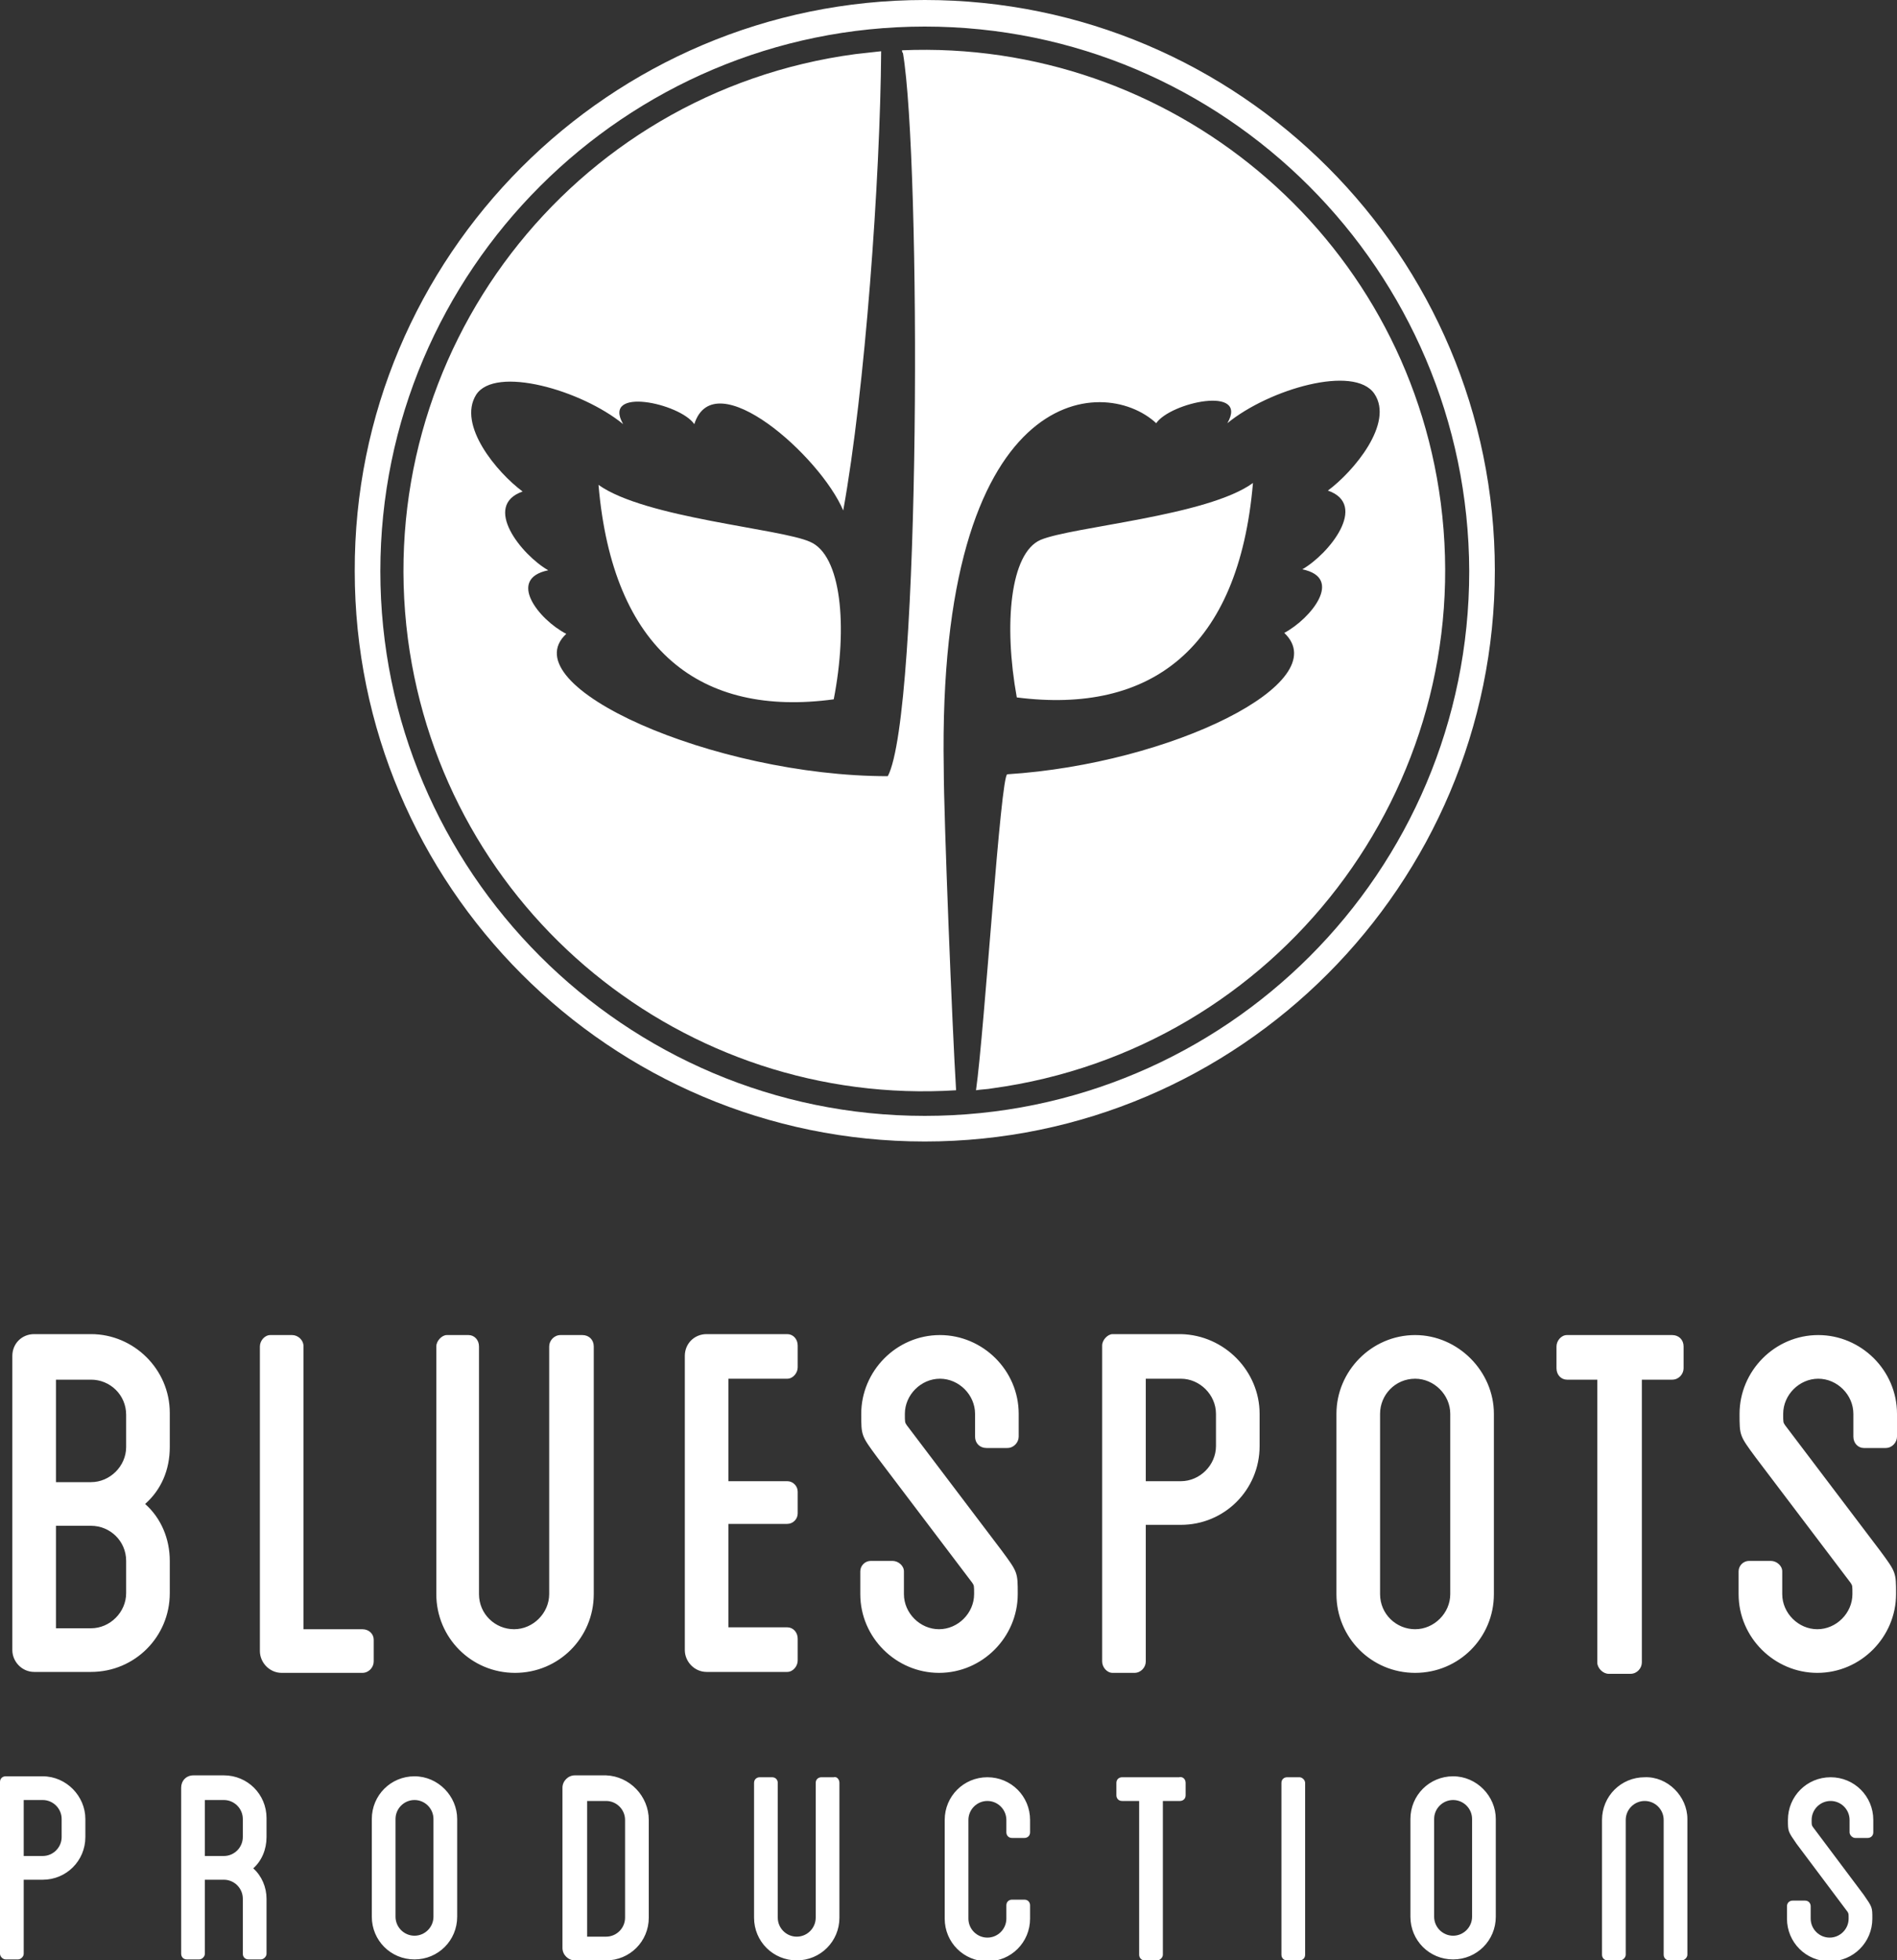
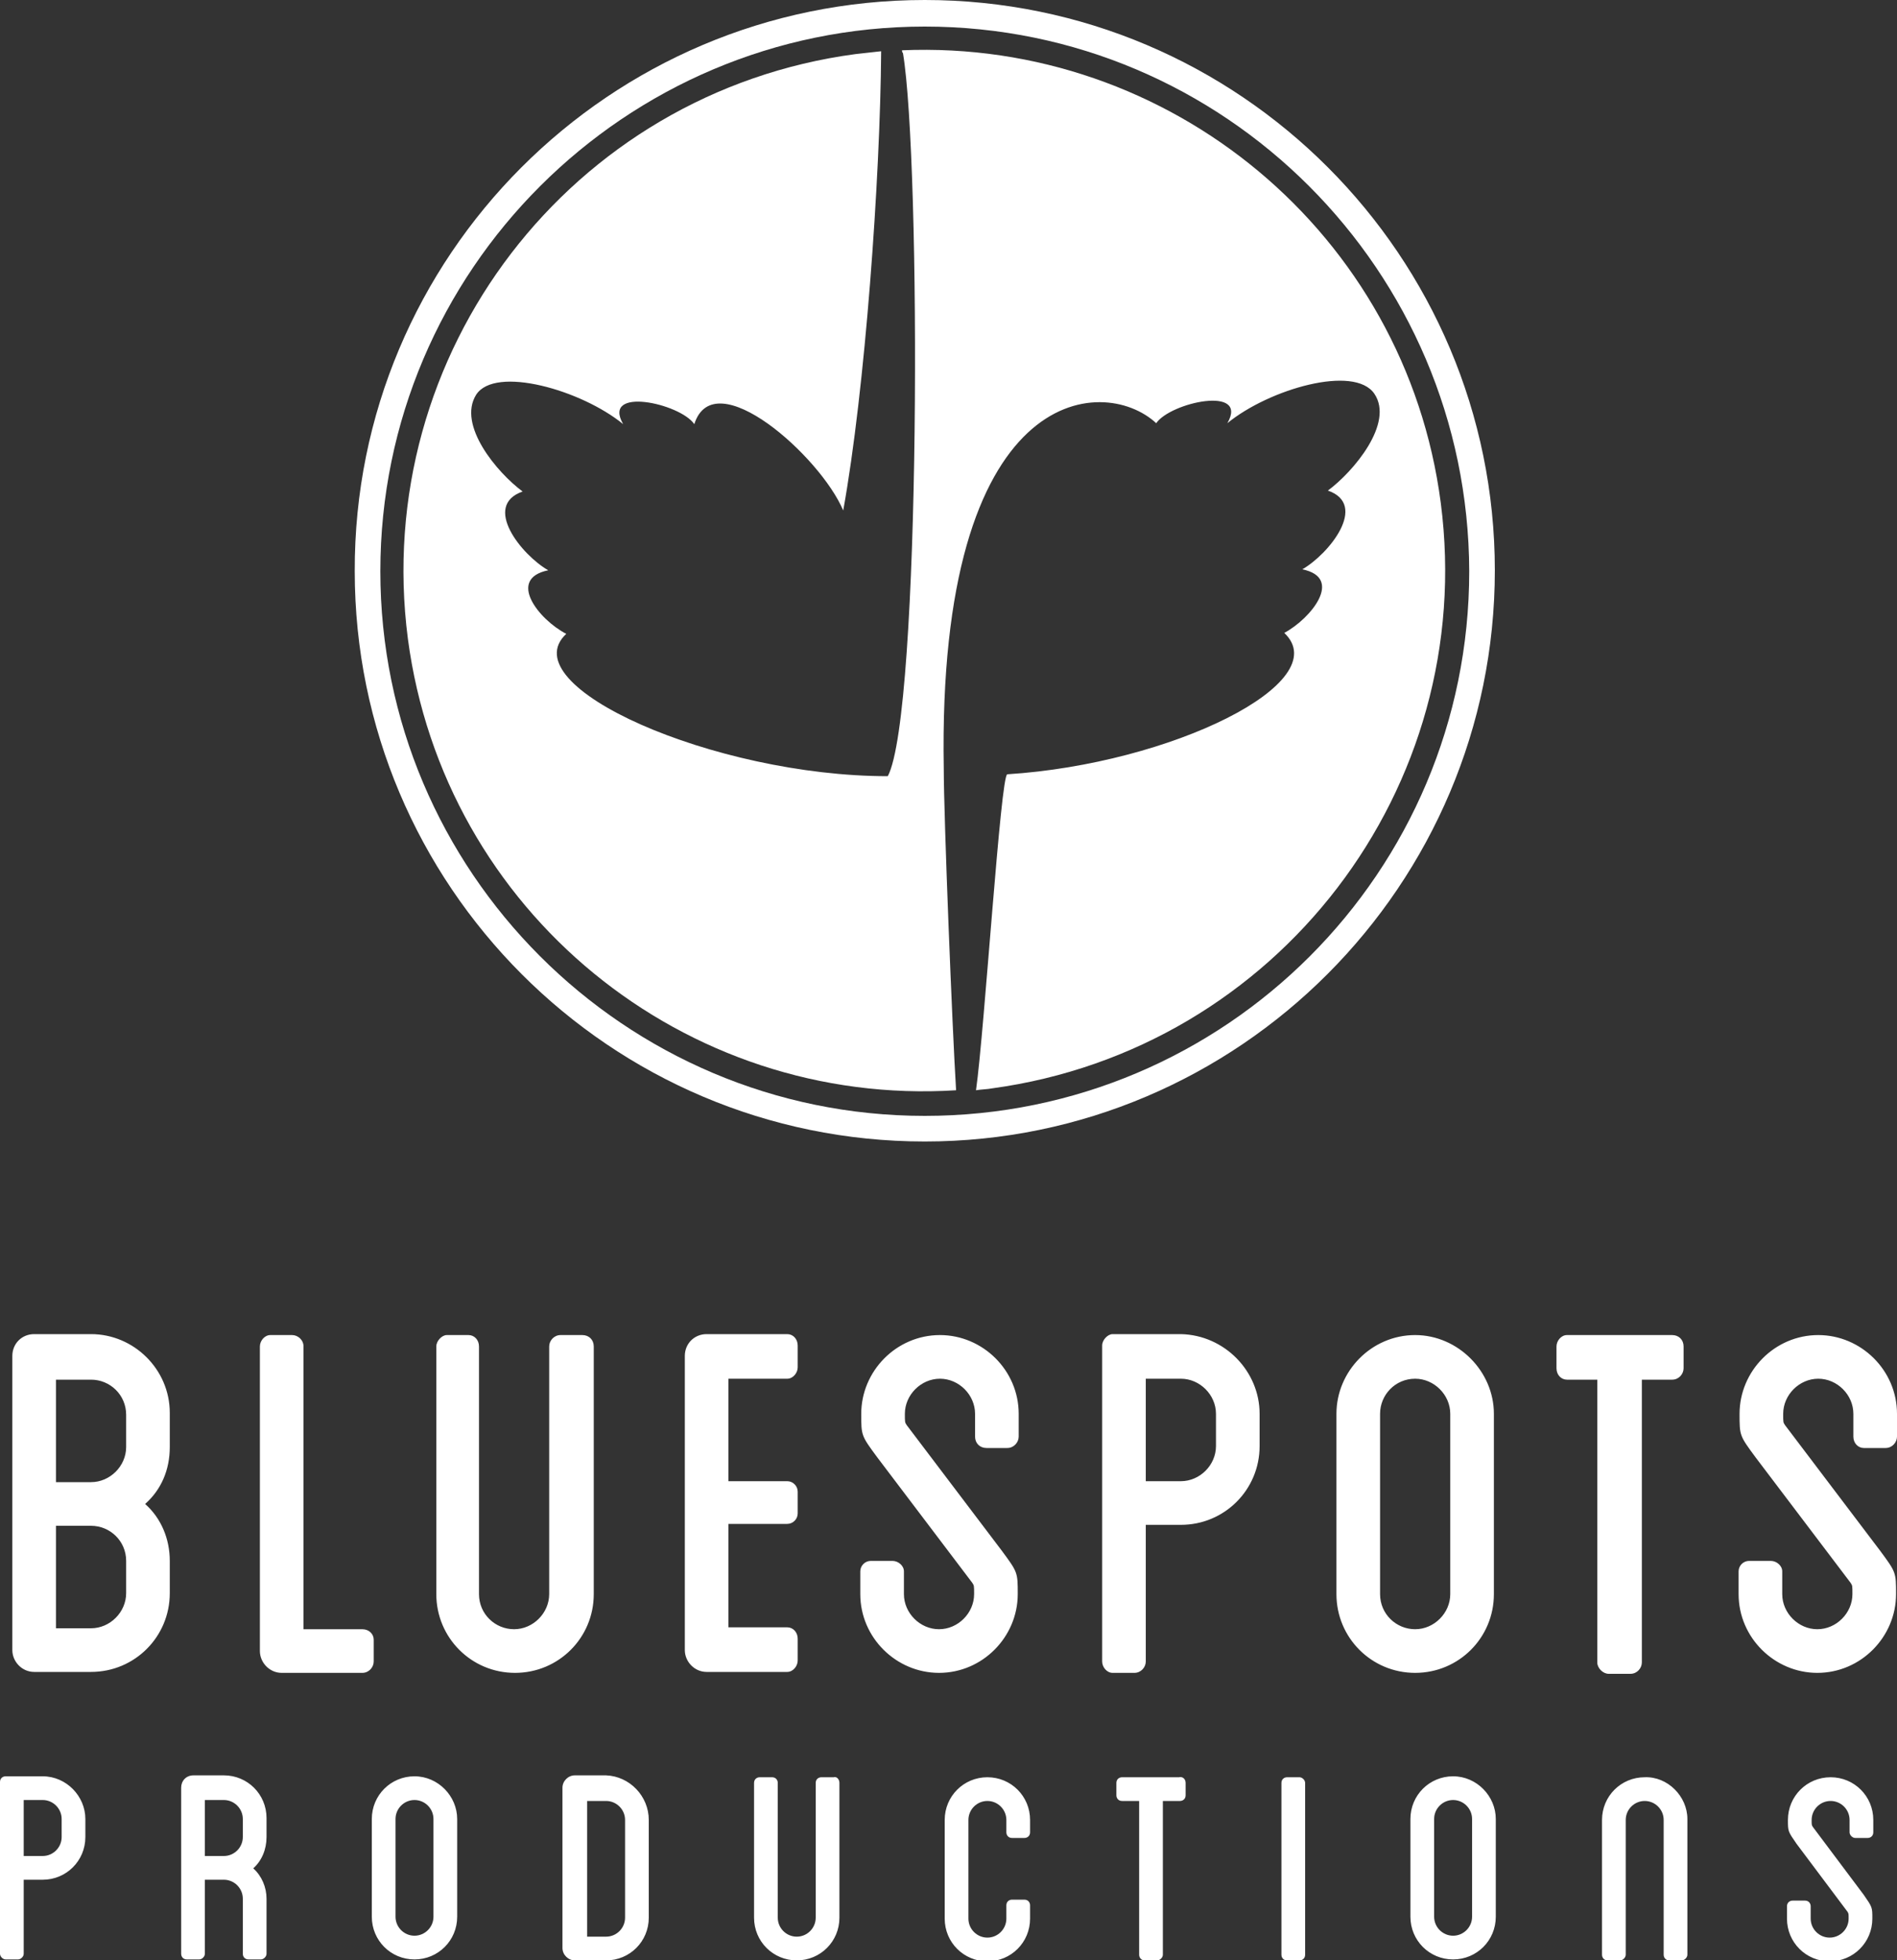
<svg xmlns="http://www.w3.org/2000/svg" xml:space="preserve" id="Ebene_1" x="0" y="0" style="enable-background:new 0 0 200 206.6" version="1.1" viewBox="0 0 200 206.6">
  <rect x="0" y="0" width="200" height="206.6" fill="#333333" stroke="none" />
-   <path fill="#ffffff" d="M63.1 51.1c1.5 17.5 10.8 24.5 24.8 22.6 1.5-7.7.8-15.2-2.5-16.6-3.1-1.4-17.4-2.5-22.3-6zM132.1 50.9c-4.8 3.5-19.1 4.6-22.4 6-3.2 1.4-3.9 8.9-2.5 16.6 14.1 1.8 23.4-5.1 24.9-22.6z" class="st0" />
  <path fill="#ffffff" d="M17.9 152.5c0 2.4-.9 4.5-2.6 6 1.7 1.5 2.6 3.7 2.6 6v3.4c0 4.6-3.7 8.3-8.3 8.3h-6c-1.3 0-2.3-1.1-2.3-2.3v-31c0-1.3 1-2.3 2.3-2.3h6c4.5 0 8.3 3.7 8.3 8.3v3.6zm-4.6-3.4c0-2.1-1.7-3.7-3.7-3.7H5.9v10.8h3.7c2 0 3.7-1.7 3.7-3.7v-3.4zm-3.7 11.7H5.9v10.8h3.7c2 0 3.7-1.7 3.7-3.7v-3.4c0-2.1-1.7-3.7-3.7-3.7zM39.4 172.8v2.3c0 .6-.5 1.2-1.2 1.2h-8.5c-1.3 0-2.3-1.1-2.3-2.3v-32.1c0-.6.5-1.2 1.1-1.2h2.3c.6 0 1.2.5 1.2 1.2v29.8h6.2c.7 0 1.2.5 1.2 1.1zM62.6 141.9V168c0 4.6-3.7 8.3-8.3 8.3-4.6 0-8.3-3.7-8.3-8.3v-26.1c0-.6.6-1.2 1.1-1.2h2.3c.6 0 1.1.5 1.1 1.2V168c0 2.1 1.7 3.7 3.7 3.7s3.7-1.7 3.7-3.7v-26.1c0-.6.5-1.2 1.2-1.2h2.3c.7 0 1.2.5 1.2 1.2zM76.8 145.3v10.8H83c.6 0 1.1.5 1.1 1.1v2.3c0 .6-.5 1.1-1.1 1.1h-6.2v10.9H83c.6 0 1.1.5 1.1 1.2v2.3c0 .6-.5 1.2-1.1 1.2h-8.5c-1.3 0-2.3-1.1-2.3-2.3v-31c0-1.3 1-2.3 2.3-2.3H83c.6 0 1.1.5 1.1 1.2v2.3c0 .6-.5 1.2-1.1 1.2h-6.2zM102.8 151.4V149c0-2-1.7-3.7-3.7-3.7s-3.7 1.7-3.7 3.7c0 .9 0 .9.2 1.2l10 13.2c1.7 2.3 1.7 2.3 1.7 4.6 0 4.5-3.7 8.3-8.3 8.3-4.5 0-8.3-3.7-8.3-8.3v-2.4c0-.6.5-1.1 1.1-1.1h2.3c.6 0 1.2.5 1.2 1.1v2.4c0 2 1.7 3.7 3.7 3.7s3.7-1.7 3.7-3.7c0-.9 0-.9-.2-1.2l-10-13.2c-1.7-2.3-1.7-2.3-1.7-4.6 0-4.5 3.7-8.3 8.3-8.3 4.5 0 8.3 3.7 8.3 8.3v2.4c0 .6-.5 1.2-1.2 1.2H104c-.7 0-1.2-.5-1.2-1.2zM132.8 149v3.4c0 4.6-3.7 8.3-8.3 8.3h-3.7v14.4c0 .6-.5 1.2-1.2 1.2h-2.3c-.6 0-1.1-.6-1.1-1.2v-33.3c0-.6.6-1.2 1.1-1.2h7.2c4.6.1 8.3 3.9 8.3 8.4zm-4.6 0c0-2-1.7-3.7-3.7-3.7h-3.7v10.8h3.7c2 0 3.7-1.7 3.7-3.7V149zM157.5 149v19c0 4.6-3.7 8.3-8.3 8.3-4.6 0-8.3-3.7-8.3-8.3v-19c0-4.5 3.7-8.3 8.3-8.3 4.5 0 8.3 3.8 8.3 8.3zm-4.6 0c0-2-1.7-3.7-3.7-3.7-2.1 0-3.7 1.7-3.7 3.7v19c0 2.1 1.7 3.7 3.7 3.7s3.7-1.7 3.7-3.7v-19zM177.5 141.9v2.3c0 .6-.5 1.2-1.2 1.2h-3.2v29.8c0 .6-.5 1.2-1.2 1.2h-2.3c-.6 0-1.2-.6-1.2-1.2v-29.8h-3.2c-.6 0-1.1-.5-1.1-1.2v-2.3c0-.6.5-1.2 1.1-1.2h11.1c.7 0 1.2.5 1.2 1.2zM195.4 151.4V149c0-2-1.7-3.7-3.7-3.7S188 147 188 149c0 .9 0 .9.2 1.2l10 13.2c1.7 2.3 1.7 2.3 1.7 4.6 0 4.5-3.7 8.3-8.3 8.3-4.5 0-8.3-3.7-8.3-8.3v-2.4c0-.6.5-1.1 1.1-1.1h2.3c.6 0 1.2.5 1.2 1.1v2.4c0 2 1.7 3.7 3.7 3.7s3.7-1.7 3.7-3.7c0-.9 0-.9-.2-1.2l-10-13.2c-1.7-2.3-1.7-2.3-1.7-4.6 0-4.5 3.7-8.3 8.3-8.3 4.5 0 8.3 3.7 8.3 8.3v2.4c0 .6-.5 1.2-1.2 1.2h-2.3c-.6 0-1.1-.5-1.1-1.2zM9 191.7v1.9c0 2.5-2 4.5-4.5 4.5h-2v7.8c0 .3-.3.6-.6.6H.6c-.3 0-.6-.3-.6-.6v-18.1c0-.4.3-.6.6-.6h3.9c2.5 0 4.5 2.1 4.5 4.5zm-2.5 0c0-1.1-.9-2-2-2h-2v5.9h2c1.1 0 2-.9 2-2v-1.9zM28.1 193.6c0 1.3-.5 2.5-1.4 3.3.9.8 1.4 2 1.4 3.2v5.8c0 .3-.3.6-.6.6h-1.3c-.4 0-.6-.3-.6-.6v-5.8c0-1.1-.9-2-2-2h-2v7.8c0 .3-.3.6-.6.6h-1.3c-.4 0-.6-.3-.6-.6v-17.5c0-.7.5-1.3 1.3-1.3h3.2c2.5 0 4.5 2 4.5 4.5v2zm-2.5-1.9c0-1.1-.9-2-2-2h-2v5.9h2c1.1 0 2-.9 2-2v-1.9zM48.2 191.7V202c0 2.5-2 4.5-4.5 4.5s-4.5-2-4.5-4.5v-10.3c0-2.5 2-4.5 4.5-4.5s4.5 2.1 4.5 4.5zm-2.5 0c0-1.1-.9-2-2-2s-2 .9-2 2V202c0 1.1.9 2 2 2s2-.9 2-2v-10.3zM68.4 191.8v10.3c0 2.5-2 4.5-4.5 4.5h-3.3c-.7 0-1.3-.6-1.3-1.3v-16.9c0-.7.6-1.3 1.3-1.3h3.3c2.5.1 4.5 2.2 4.5 4.7zm-2.5 0c0-1.1-.9-2-2-2h-2v14.3h2c1.1 0 2-.9 2-2v-10.3zM88.5 187.9v14.2c0 2.5-2 4.5-4.5 4.5s-4.5-2-4.5-4.5v-14.2c0-.4.3-.6.6-.6h1.3c.4 0 .6.3.6.6v14.2c0 1.1.9 2 2 2s2-.9 2-2v-14.2c0-.4.3-.6.6-.6h1.3c.3-.1.6.2.6.6zM106.1 193.1v-1.3c0-1.1-.9-2-2-2s-2 .9-2 2v10.4c0 1.1.9 2 2 2s2-.9 2-2v-1.4c0-.4.3-.6.6-.6h1.3c.4 0 .6.3.6.6v1.4c0 2.5-2 4.5-4.5 4.5s-4.5-2-4.5-4.5v-10.4c0-2.5 2-4.5 4.5-4.5s4.5 2 4.5 4.5v1.3c0 .4-.3.6-.6.6h-1.3c-.4 0-.6-.3-.6-.6zM125 187.9v1.3c0 .4-.3.6-.6.6h-1.8V206c0 .3-.3.6-.6.6h-1.3c-.4 0-.6-.3-.6-.6v-16.2h-1.8c-.4 0-.6-.3-.6-.6v-1.3c0-.4.3-.6.6-.6h6c.4-.1.7.2.7.6zM137.6 206c0 .4-.3.6-.6.6h-1.3c-.4 0-.6-.3-.6-.6v-18.1c0-.4.3-.6.6-.6h1.3c.3 0 .6.3.6.6V206zM157.7 191.7V202c0 2.5-2 4.5-4.5 4.5s-4.5-2-4.5-4.5v-10.3c0-2.5 2-4.5 4.5-4.5s4.5 2.1 4.5 4.5zm-2.5 0c0-1.1-.9-2-2-2s-2 .9-2 2V202c0 1.1.9 2 2 2s2-.9 2-2v-10.3zM177.9 191.7V206c0 .3-.3.6-.6.6H176c-.4 0-.6-.3-.6-.6v-14.2c0-1.1-.9-2-2-2s-2 .9-2 2V206c0 .3-.3.6-.6.6h-1.3c-.4 0-.6-.3-.6-.6v-14.2c0-2.5 2-4.5 4.5-4.5 2.4-.1 4.5 2 4.5 4.4zM195 193.1v-1.3c0-1.1-.9-2-2-2s-2 .9-2 2c0 .5 0 .5.1.7l5.4 7.2c.9 1.3.9 1.3.9 2.5 0 2.5-2 4.5-4.5 4.5s-4.5-2-4.5-4.5v-1.3c0-.4.3-.6.6-.6h1.3c.4 0 .6.3.6.6v1.3c0 1.1.9 2 2 2s2-.9 2-2c0-.5 0-.5-.1-.7l-5.4-7.2c-.9-1.3-.9-1.3-.9-2.5 0-2.5 2-4.5 4.5-4.5s4.5 2 4.5 4.5v1.3c0 .4-.3.6-.6.6h-1.3c-.3 0-.6-.3-.6-.6zM151.9 53c-3.7-28.4-28.6-48.9-56.8-47.7 0 .1 0 .2.1.3 1.9 11.3 1.9 69.6-1.6 76.2-18.3 0-39.8-9.5-33.9-15-2.9-1.5-6.3-5.8-1.9-6.7-2.8-1.6-7-6.8-2.7-8.3-2.7-2-6.9-7-4.9-10.2 2-3.1 11.1-.5 15.5 3.1-2.3-4 6-2.2 7.5 0 2.1-6.6 13.3 3.4 15.7 9.1 2.3-12.7 3.9-34.9 4-48.4l-2.7.3c-30 4-51.1 31.5-47.2 61.6 3.8 28.8 29.2 49.4 57.8 47.6-.4-6.4-1.3-28.9-1.3-33.9-.7-40.6 16.8-41.6 22.4-36.4 1.5-2.2 9.8-4 7.5 0 4.4-3.6 13.4-6.2 15.5-3.1 2.1 3.1-2.2 8.2-4.9 10.2 4.3 1.5.1 6.7-2.7 8.3 4.4.9.9 5.2-1.9 6.7 5.5 5.2-11.9 13.8-29.2 14.9-.7 0-2.4 26.9-3.3 33.3.6-.1 1.2-.1 1.7-.2 30.1-4.1 51.2-31.7 47.3-61.7z" class="st0" />
-   <path fill="#ffffff" d="M97.5 120.3c-33.2 0-60.1-27-60.1-60.1C37.3 27 64.3 0 97.5 0s60.1 27 60.1 60.1c0 33.2-27 60.2-60.1 60.2zm0-117.5c-31.6 0-57.4 25.7-57.4 57.4 0 31.6 25.7 57.4 57.4 57.4s57.4-25.7 57.4-57.4c-.1-31.7-25.8-57.4-57.4-57.4z" class="st0" />
+   <path fill="#ffffff" d="M97.5 120.3c-33.2 0-60.1-27-60.1-60.1C37.3 27 64.3 0 97.5 0s60.1 27 60.1 60.1c0 33.2-27 60.2-60.1 60.2m0-117.5c-31.6 0-57.4 25.7-57.4 57.4 0 31.6 25.7 57.4 57.4 57.4s57.4-25.7 57.4-57.4c-.1-31.7-25.8-57.4-57.4-57.4z" class="st0" />
</svg>